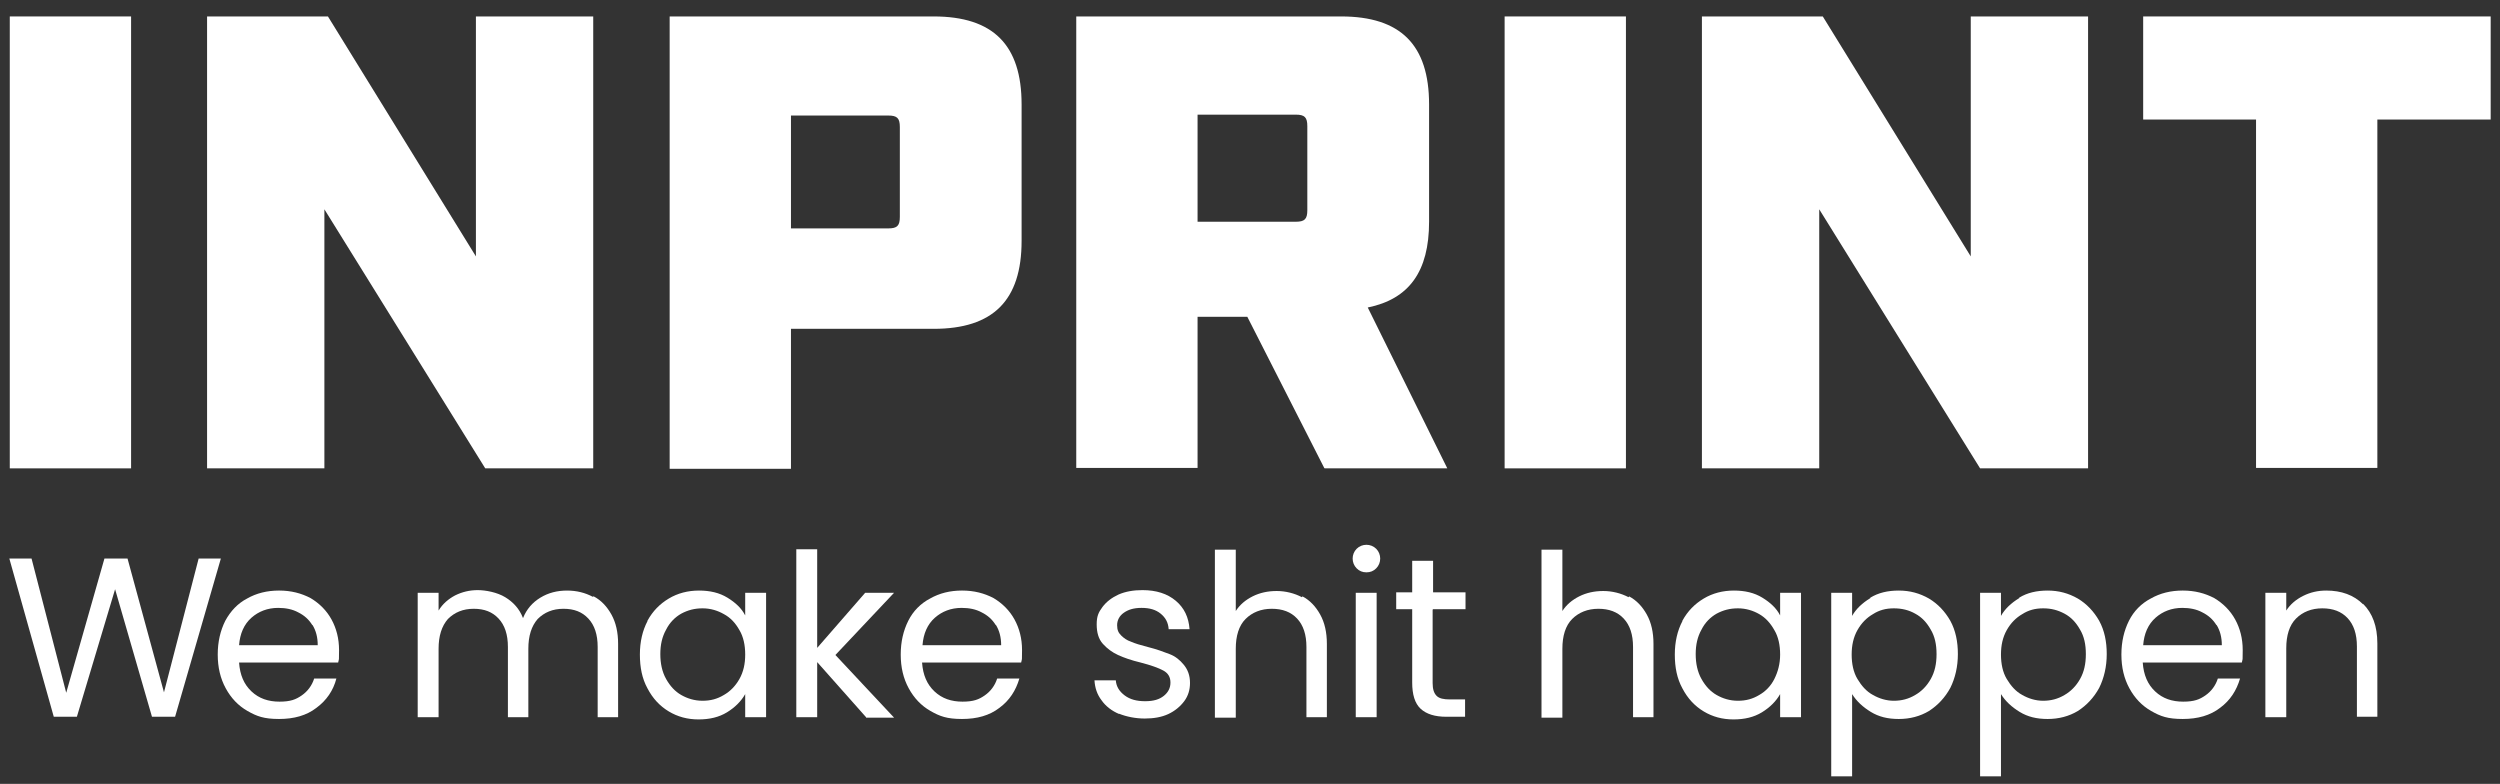
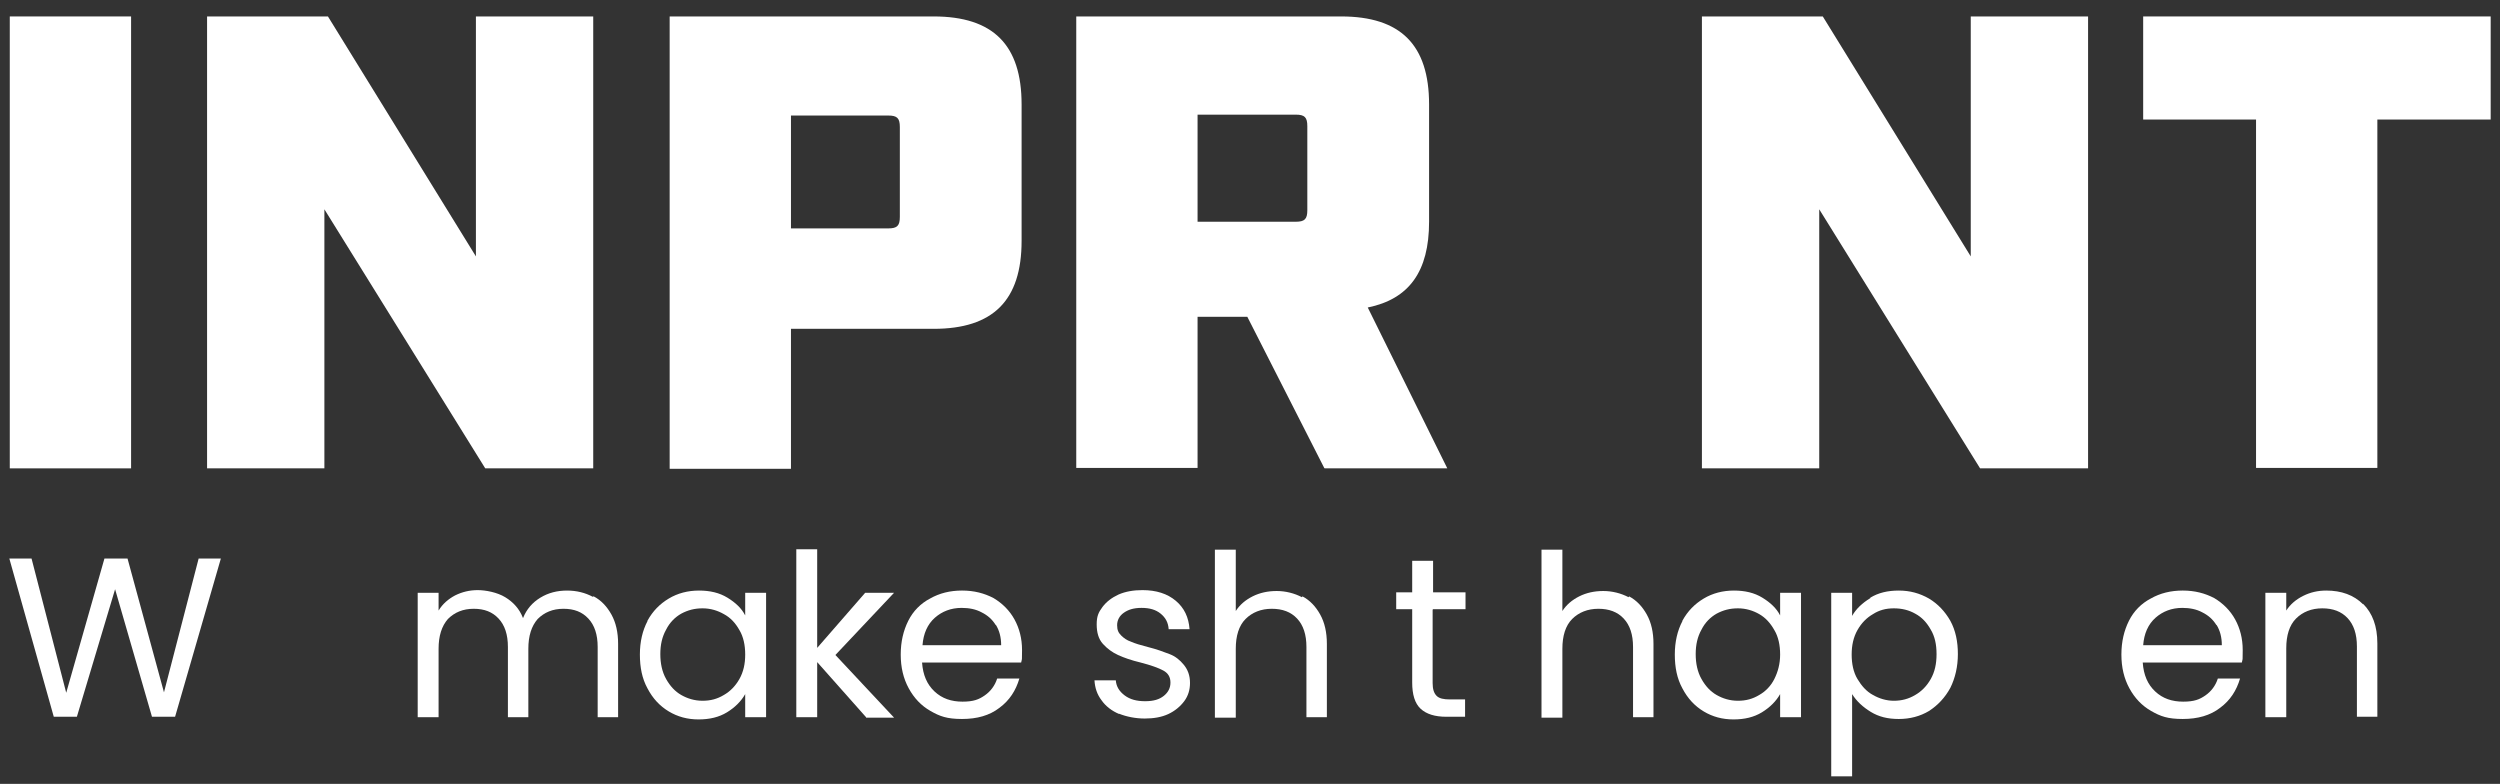
<svg xmlns="http://www.w3.org/2000/svg" id="Layer_1" viewBox="0 0 562.6 176.4">
  <rect x="0" y="0" width="562.6" height="176.4" fill="#333333" stroke="none" />
  <defs>
    <style>      .st0 {        fill: #fff;      }    </style>
  </defs>
  <g>
    <path class="st0" d="M2.2,3.7h27.3v101.7H2.2V3.7Z" />
    <path class="st0" d="M133.5,3.7v101.7h-24.3l-36.2-58.3v58.3h-26.4V3.7h27.2l33.3,54V3.7h26.4Z" />
    <path class="st0" d="M210.1,3.7c13.4,0,19.8,6.4,19.8,19.8v30.7c0,13.4-6.4,19.8-19.8,19.8h-32.1v31.5h-27.3V3.7h59.4ZM199.9,51.4c2,0,2.6-.6,2.6-2.6v-20.2c0-2-.6-2.6-2.6-2.6h-21.9v25.4h21.9Z" />
    <path class="st0" d="M298,105.3l-17.3-34h-11.2v34h-27.3V3.7h59.6c13.4,0,19.8,6.4,19.8,19.8v26.4c0,11.2-4.5,17.4-13.8,19.3l17.9,36.2h-27.6ZM291.6,49.9c2,0,2.6-.6,2.6-2.6v-18.9c0-2-.6-2.6-2.6-2.6h-22.1v24.1h22.1Z" />
-     <path class="st0" d="M338.6,3.7h27.3v101.7h-27.3V3.7Z" />
    <path class="st0" d="M469.9,3.7v101.7h-24.3l-36.2-58.3v58.3h-26.4V3.7h27.2l33.3,54V3.7h26.4Z" />
    <path class="st0" d="M535,26.9v78.4h-27.3V26.9h-25.4V3.7h78.2v23.2h-25.4Z" />
  </g>
  <g>
    <path class="st0" d="M49.7,125.7l-10.3,35.6h-5.2l-8.3-28.7-8.6,28.7h-5.2c0,0-10-35.6-10-35.6h5l7.8,30.2,8.6-30.2h5.2l8.2,30.1,7.8-30.1h5Z" />
-     <path class="st0" d="M76.2,149.1h-22.4c.2,2.8,1.1,4.9,2.8,6.5,1.7,1.6,3.8,2.3,6.3,2.3s3.7-.5,5-1.4c1.3-.9,2.3-2.2,2.8-3.8h5c-.7,2.7-2.2,4.9-4.5,6.6-2.2,1.7-5,2.5-8.4,2.5s-5-.6-7.1-1.8-3.7-2.9-4.9-5.1c-1.2-2.2-1.8-4.7-1.8-7.6s.6-5.4,1.7-7.6c1.2-2.2,2.8-3.9,4.9-5,2.1-1.2,4.5-1.8,7.2-1.8s5,.6,7.1,1.7c2,1.2,3.6,2.8,4.7,4.8,1.1,2,1.7,4.3,1.7,6.9s0,1.8-.2,2.8ZM70.3,140.7c-.8-1.3-1.8-2.2-3.2-2.9-1.3-.7-2.8-1-4.5-1-2.4,0-4.4.8-6,2.2-1.7,1.5-2.6,3.6-2.8,6.2h17.7c0-1.8-.4-3.3-1.2-4.6Z" />
    <path class="st0" d="M133.6,134.2c1.7.9,3,2.3,4,4.1,1,1.8,1.5,4,1.5,6.6v16.5h-4.6v-15.8c0-2.8-.7-4.9-2.1-6.4-1.4-1.5-3.2-2.2-5.6-2.2s-4.3.8-5.8,2.3c-1.4,1.6-2.1,3.8-2.1,6.7v15.4h-4.6v-15.8c0-2.8-.7-4.9-2.1-6.4-1.4-1.5-3.2-2.2-5.6-2.2s-4.3.8-5.8,2.3c-1.4,1.6-2.1,3.8-2.1,6.7v15.4h-4.7v-28h4.7v4c.9-1.5,2.2-2.6,3.7-3.4,1.6-.8,3.3-1.2,5.1-1.2s4.4.5,6.2,1.6c1.8,1.1,3.2,2.6,4,4.7.8-2,2.1-3.5,3.9-4.6,1.8-1.1,3.8-1.6,6-1.6s4.1.5,5.8,1.4Z" />
    <path class="st0" d="M145.7,139.7c1.2-2.2,2.8-3.8,4.8-5,2-1.2,4.3-1.8,6.8-1.8s4.6.5,6.4,1.6c1.8,1.1,3.2,2.4,4,4v-5.1h4.7v28h-4.7v-5.2c-.9,1.6-2.3,3-4.1,4.1s-3.9,1.6-6.4,1.6-4.7-.6-6.7-1.8c-2-1.2-3.6-2.9-4.8-5.2-1.2-2.2-1.7-4.7-1.7-7.6s.6-5.4,1.7-7.5ZM166.4,141.8c-.9-1.6-2-2.8-3.5-3.6-1.4-.8-3-1.3-4.8-1.3s-3.3.4-4.8,1.2c-1.4.8-2.6,2-3.4,3.6-.9,1.6-1.3,3.4-1.3,5.5s.4,4,1.3,5.6,2,2.8,3.4,3.6c1.4.8,3,1.3,4.8,1.3s3.3-.4,4.8-1.3c1.4-.8,2.6-2,3.5-3.6.9-1.6,1.3-3.4,1.3-5.5s-.4-4-1.3-5.5Z" />
    <path class="st0" d="M194.9,161.4l-11-12.4v12.4h-4.7v-37.8h4.7v22.2l10.8-12.4h6.5l-13.2,14,13.2,14.1h-6.3Z" />
    <path class="st0" d="M229.9,149.1h-22.4c.2,2.8,1.1,4.9,2.8,6.5,1.7,1.6,3.8,2.3,6.3,2.3s3.7-.5,5-1.4c1.3-.9,2.3-2.2,2.8-3.8h5c-.8,2.7-2.2,4.9-4.5,6.6-2.2,1.7-5,2.5-8.4,2.5s-5-.6-7.1-1.8-3.7-2.9-4.9-5.1c-1.2-2.2-1.8-4.7-1.8-7.6s.6-5.4,1.7-7.6,2.8-3.9,4.9-5c2.1-1.2,4.5-1.8,7.2-1.8s5,.6,7.1,1.7c2,1.2,3.6,2.8,4.7,4.8,1.1,2,1.7,4.3,1.7,6.9s0,1.8-.2,2.8ZM224.1,140.7c-.8-1.3-1.8-2.2-3.2-2.9-1.3-.7-2.8-1-4.5-1-2.4,0-4.4.8-6,2.2-1.7,1.5-2.6,3.6-2.8,6.2h17.7c0-1.8-.4-3.3-1.2-4.6Z" />
    <path class="st0" d="M251.9,160.7c-1.7-.7-3.1-1.8-4-3.1-1-1.3-1.5-2.8-1.6-4.5h4.8c.1,1.4.8,2.5,2,3.4,1.2.9,2.7,1.3,4.6,1.3s3.2-.4,4.2-1.2c1-.8,1.5-1.8,1.5-3s-.5-2.1-1.6-2.7c-1.1-.6-2.8-1.2-5.1-1.8-2.1-.5-3.8-1.1-5.1-1.7-1.3-.6-2.4-1.4-3.4-2.5s-1.4-2.6-1.4-4.4.4-2.7,1.3-3.9,2.1-2.1,3.6-2.8c1.6-.7,3.4-1,5.4-1,3.1,0,5.6.8,7.5,2.4,1.9,1.6,2.9,3.7,3.1,6.4h-4.7c-.1-1.5-.7-2.6-1.8-3.5-1.1-.9-2.5-1.3-4.3-1.3s-3,.4-4,1.1c-1,.7-1.5,1.7-1.5,2.8s.3,1.7.9,2.3c.6.6,1.3,1.1,2.2,1.4.9.4,2.2.8,3.8,1.2,2,.5,3.6,1.1,4.9,1.6,1.3.5,2.3,1.3,3.2,2.4.9,1.1,1.4,2.4,1.4,4.1,0,1.5-.4,2.9-1.3,4.1-.9,1.2-2.1,2.2-3.6,2.9s-3.3,1-5.3,1-4.1-.4-5.8-1.1Z" />
    <path class="st0" d="M293.1,134.2c1.7.9,3,2.3,4,4.1,1,1.8,1.5,4,1.5,6.6v16.5h-4.6v-15.8c0-2.8-.7-4.9-2.1-6.4-1.4-1.5-3.3-2.2-5.7-2.2s-4.4.8-5.9,2.3-2.2,3.8-2.2,6.7v15.5h-4.7v-37.8h4.7v13.8c.9-1.4,2.2-2.5,3.8-3.3,1.6-.8,3.4-1.2,5.4-1.2s4,.5,5.7,1.4Z" />
-     <path class="st0" d="M305.3,127.9c-.6-.6-.9-1.4-.9-2.2s.3-1.6.9-2.2c.6-.6,1.4-.9,2.2-.9s1.6.3,2.2.9c.6.6.9,1.4.9,2.2s-.3,1.6-.9,2.2c-.6.6-1.3.9-2.2.9s-1.6-.3-2.2-.9ZM309.8,133.4v28h-4.7v-28h4.7Z" />
    <path class="st0" d="M322.4,137.2v16.5c0,1.4.3,2.3.9,2.9.6.6,1.6.8,3,.8h3.4v3.9h-4.2c-2.6,0-4.5-.6-5.8-1.8-1.3-1.2-1.9-3.2-1.9-5.9v-16.5h-3.6v-3.8h3.6v-7.1h4.7v7.1h7.3v3.8h-7.3Z" />
    <path class="st0" d="M366.6,134.2c1.7.9,3,2.3,4,4.1,1,1.8,1.5,4,1.5,6.6v16.5h-4.6v-15.8c0-2.8-.7-4.9-2.1-6.4-1.4-1.5-3.3-2.2-5.7-2.2s-4.4.8-5.9,2.3-2.2,3.8-2.2,6.7v15.5h-4.7v-37.8h4.7v13.8c.9-1.4,2.2-2.5,3.8-3.3,1.6-.8,3.4-1.2,5.4-1.2s4,.5,5.7,1.4Z" />
    <path class="st0" d="M378.6,139.7c1.2-2.2,2.8-3.8,4.8-5,2-1.2,4.3-1.8,6.8-1.8s4.6.5,6.4,1.6c1.8,1.1,3.2,2.4,4,4v-5.1h4.7v28h-4.7v-5.2c-.9,1.6-2.3,3-4.1,4.1-1.8,1.1-3.9,1.6-6.4,1.6s-4.7-.6-6.7-1.8c-2-1.2-3.6-2.9-4.8-5.2-1.2-2.2-1.7-4.7-1.7-7.6s.6-5.4,1.7-7.5ZM399.3,141.8c-.9-1.6-2-2.8-3.4-3.6-1.4-.8-3-1.3-4.8-1.3s-3.3.4-4.8,1.2c-1.4.8-2.6,2-3.4,3.6-.9,1.6-1.3,3.4-1.3,5.5s.4,4,1.3,5.6c.9,1.6,2,2.8,3.4,3.6,1.4.8,3,1.3,4.8,1.3s3.3-.4,4.8-1.3c1.4-.8,2.6-2,3.4-3.6s1.3-3.4,1.3-5.5-.4-4-1.3-5.5Z" />
    <path class="st0" d="M420.9,134.5c1.8-1.1,3.9-1.6,6.4-1.6s4.7.6,6.8,1.8c2,1.2,3.6,2.9,4.8,5,1.2,2.2,1.7,4.7,1.7,7.5s-.6,5.4-1.7,7.6c-1.2,2.2-2.8,3.9-4.8,5.2-2,1.2-4.3,1.8-6.8,1.8s-4.5-.5-6.3-1.6c-1.8-1.1-3.2-2.4-4.2-4v18.5h-4.7v-41.3h4.7v5.2c.9-1.6,2.3-2.9,4.1-4ZM434.5,141.7c-.9-1.6-2-2.8-3.5-3.6-1.4-.8-3-1.2-4.8-1.2s-3.3.4-4.7,1.3c-1.4.8-2.6,2-3.5,3.6s-1.3,3.4-1.3,5.5.4,4,1.3,5.5,2,2.8,3.5,3.6c1.4.8,3,1.3,4.7,1.3s3.3-.4,4.8-1.3c1.4-.8,2.6-2,3.5-3.6.9-1.6,1.3-3.4,1.3-5.6s-.4-4-1.3-5.5Z" />
-     <path class="st0" d="M454.4,134.5c1.8-1.1,3.9-1.6,6.4-1.6s4.7.6,6.8,1.8c2,1.2,3.6,2.9,4.8,5,1.2,2.2,1.7,4.7,1.7,7.5s-.6,5.4-1.7,7.6c-1.2,2.2-2.8,3.9-4.8,5.2-2,1.2-4.3,1.8-6.8,1.8s-4.5-.5-6.3-1.6c-1.8-1.1-3.2-2.4-4.2-4v18.5h-4.7v-41.3h4.7v5.2c.9-1.6,2.3-2.9,4.1-4ZM468.1,141.7c-.9-1.6-2-2.8-3.5-3.6s-3-1.2-4.8-1.2-3.3.4-4.7,1.3c-1.4.8-2.6,2-3.5,3.6s-1.3,3.4-1.3,5.5.4,4,1.3,5.5,2,2.8,3.5,3.6c1.4.8,3,1.3,4.7,1.3s3.3-.4,4.8-1.3c1.4-.8,2.6-2,3.5-3.6.9-1.6,1.3-3.4,1.3-5.6s-.4-4-1.3-5.5Z" />
    <path class="st0" d="M504.6,149.1h-22.4c.2,2.8,1.1,4.9,2.8,6.5,1.7,1.6,3.8,2.3,6.3,2.3s3.7-.5,5-1.4c1.3-.9,2.3-2.2,2.8-3.8h5c-.8,2.7-2.2,4.9-4.5,6.6-2.2,1.7-5,2.5-8.4,2.5s-5-.6-7.1-1.8-3.7-2.9-4.9-5.1c-1.2-2.2-1.8-4.7-1.8-7.6s.6-5.4,1.7-7.6,2.8-3.9,4.9-5c2.1-1.2,4.5-1.8,7.2-1.8s5,.6,7.1,1.7c2,1.2,3.6,2.8,4.7,4.8,1.1,2,1.7,4.3,1.7,6.9s0,1.8-.2,2.8ZM498.8,140.7c-.8-1.3-1.8-2.2-3.2-2.9-1.3-.7-2.8-1-4.5-1-2.4,0-4.4.8-6,2.2-1.7,1.5-2.6,3.6-2.8,6.2h17.7c0-1.8-.4-3.3-1.2-4.6Z" />
    <path class="st0" d="M531.8,135.9c2.1,2.1,3.2,5,3.2,8.9v16.5h-4.6v-15.8c0-2.8-.7-4.9-2.1-6.4-1.4-1.5-3.3-2.2-5.7-2.2s-4.4.8-5.9,2.3-2.2,3.8-2.2,6.7v15.5h-4.7v-28h4.7v4c.9-1.4,2.2-2.5,3.8-3.3,1.6-.8,3.3-1.2,5.2-1.2,3.4,0,6.2,1,8.3,3.1Z" />
  </g>
</svg>